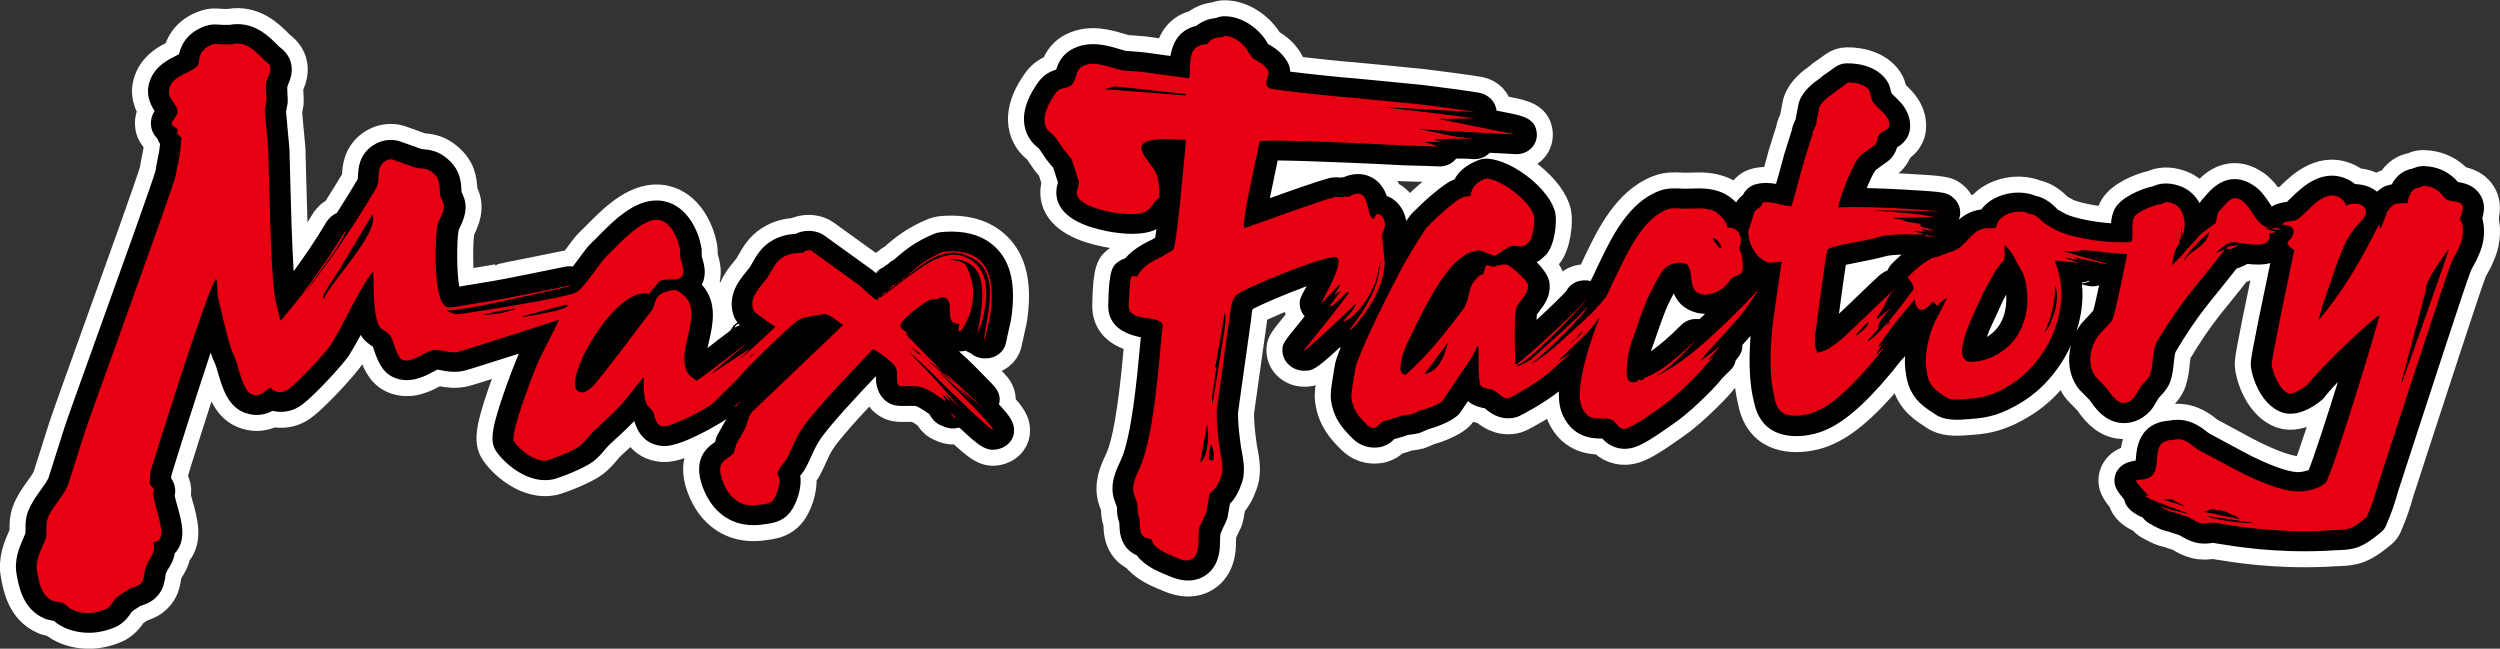
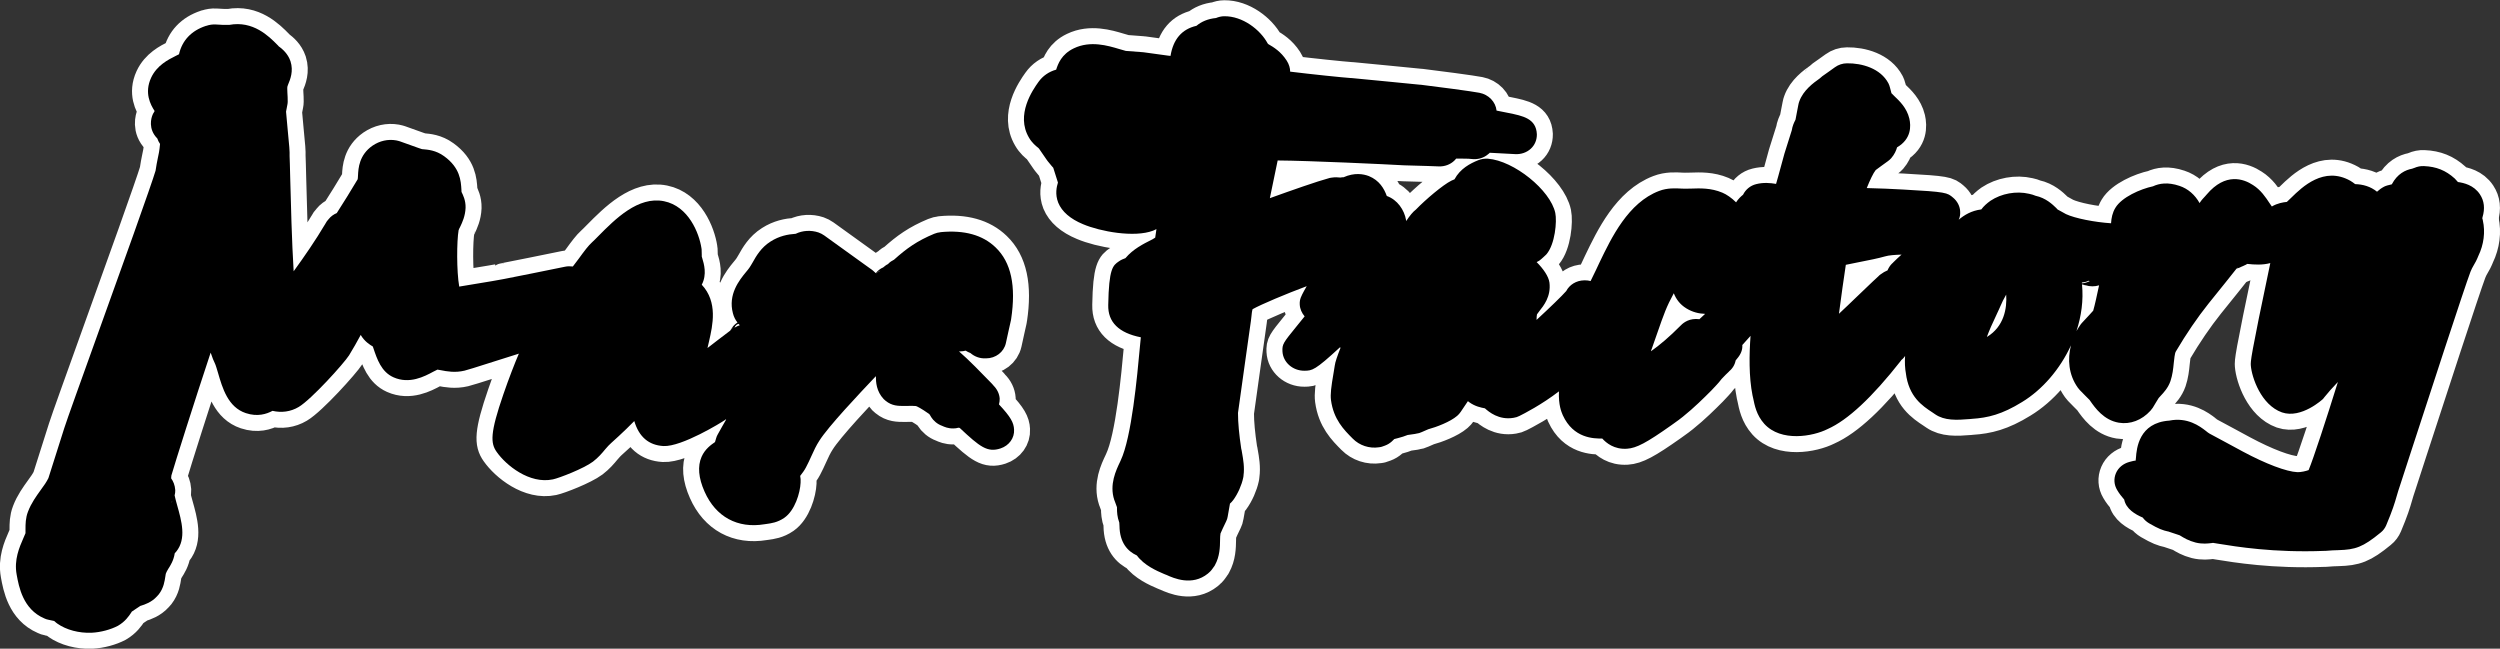
<svg xmlns="http://www.w3.org/2000/svg" id="_レイヤー_2" data-name="レイヤー 2" viewBox="0 0 240.07 62.29">
  <rect x="0" y="0" width="240.07" height="62.29" fill="#333333" stroke="none" />
  <defs>
    <style>
      .cls-1 {
        fill: #e60012;
      }

      .cls-1, .cls-2 {
        stroke-width: 0px;
      }

      .cls-3 {
        fill: #fff;
        stroke: #fff;
        stroke-linecap: round;
        stroke-linejoin: round;
        stroke-width: 3.07px;
      }

      .cls-2 {
        fill: #000;
      }
    </style>
  </defs>
  <g id="_レイヤー_1-2" data-name="レイヤー 1">
    <g>
      <g>
        <path class="cls-3" d="M90.31,22.3c-.2.02-.41.07-.6.15-1.64.68-2.67,1.42-3.86,2.49-.2.1-.39.22-.54.38l-.04.04c-.17.08-.32.2-.46.32-.26.11-.48.28-.66.49t0,.01s-.04.03-.05.05c-.09-.08-.16-.15-.22-.2-.04-.03-.08-.07-.13-.11l-.74-.53-3.86-2.78c-.17-.12-.36-.22-.56-.29-.73-.24-1.52-.19-2.18.13-.76.05-1.58.21-2.41.74-.92.58-1.39,1.41-1.73,2.02-.12.2-.22.38-.3.49-.09.13-.2.27-.33.42-.65.79-1.74,2.15-1.26,3.96.09.36.25.66.44.89-.2.13-.37.28-.51.48l-.09.12-.1.14c.09-.13.2-.24.32-.33-.12.12-.23.24-.33.38-.03.03-.07.05-.12.09l-1.04.79c-.27.21-.63.49-1.01.78.05-.23.1-.46.15-.65.35-1.53.86-3.76-.7-5.43.52-.99.21-2.01.04-2.57,0-.04-.04-.09-.04-.14v-.18s-.01-.37-.01-.37c0-.08,0-.16-.02-.25-.22-1.44-1.24-4.03-3.6-4.51-2.48-.5-4.69,1.72-6.31,3.36-.23.23-.44.45-.6.59-.35.32-.7.78-1.28,1.58-.15.2-.36.47-.56.74-.25-.03-.5-.03-.74.02-.91.19-5.61,1.14-5.87,1.18.01,0-1.17.21-1.17.21-.13.02-2.04.34-3.13.52-.26-1.47-.24-4.38-.06-5.41h0c.01-.07.1-.23.16-.35.19-.4.48-1.01.51-1.81.02-.71-.25-1.23-.39-1.52,0-.07-.01-.14-.01-.22-.05-.84-.12-2.1-1.66-3.21-.79-.58-1.58-.63-2.01-.67-.05,0-.11,0-.15-.02l-.3-.1-1.79-.64c-.11-.03-.23-.07-.35-.09-.79-.14-1.59.04-2.28.51-1.28.89-1.36,2.17-1.39,2.85,0,.13-.02.29-.03.37-.69,1.16-1.36,2.24-2.01,3.25-.31.13-.57.32-.77.57-.13.13-.24.29-.34.48-.93,1.57-1.98,3.09-3.03,4.54-.17-2.73-.28-6.86-.33-8.96-.03-1.11-.04-1.76-.06-2.11.02-.4-.03-1.01-.18-2.49-.06-.58-.14-1.44-.16-1.77l.05-.26.08-.42c.02-.1.03-.18.03-.28,0-.32-.01-.59-.03-.85,0-.24-.03-.44,0-.6.01-.04.05-.13.07-.2.2-.47.53-1.28.23-2.22-.25-.75-.79-1.18-1.05-1.38-.02-.01-.05-.03-.06-.04-.04-.04-.15-.16-.15-.16-.82-.83-2.33-2.35-4.63-1.92h-.56s-.72-.04-.72-.04c-.31-.02-.63.03-.92.13h-.02s-.01,0-.01,0c-.01,0-.02.01-.02.01-1.39.46-2.27,1.4-2.57,2.72-.1.05-.22.1-.32.16-.72.36-1.81.91-2.36,2.1-.67,1.46-.05,2.59.34,3.19l-.07.13c-.06.08-.11.18-.14.27-.1.24-.45,1.31.47,2.24.06.18.14.35.26.52-.06.68-.14,1.03-.22,1.39-.06.32-.14.67-.21,1.18-.35,1.22-3.41,9.75-5.46,15.43-1.7,4.73-3.05,8.48-3.31,9.3,0,0-1.28,4.03-1.52,4.79-.17.35-.43.73-.73,1.13-.43.6-.92,1.27-1.23,2.09-.24.61-.24,1.22-.24,1.66,0,.13,0,.33,0,.41-.06.14-.14.31-.21.49-.38.87-.9,2.06-.64,3.48.21,1.16.6,3.33,2.65,4.21.13.06.26.11.39.13l.56.12.2.17s.08.07.12.09c.84.59,2.06.92,3.27.87.89-.04,1.86-.31,2.54-.67.69-.4,1.05-.93,1.26-1.25.02-.03.05-.07.07-.11l.4-.27.42-.28s.05-.01.07-.02c.35-.11,1.01-.32,1.53-.9.04-.04.07-.08.09-.1,0,0,0,.01-.03.03.03-.03.07-.07.11-.12.48-.62.56-1.28.63-1.72.01-.09.03-.21.04-.25.04-.13.11-.25.23-.46.22-.34.53-.83.63-1.51.05-.06.1-.11.15-.17.99-1.23.51-2.93.08-4.45-.08-.3-.2-.71-.24-.94.04-.17.07-.34.06-.51-.03-.48-.2-.86-.39-1.12,0-.06,0-.09,0-.09l.02-.2c.35-1.21,2.21-7.1,3.77-11.79.17.5.29.81.41,1.04.07.13.2.58.29.88.43,1.48.96,3.32,2.68,3.89,1.12.37,1.98.09,2.56-.22.85.2,1.74.09,2.51-.37,1.22-.72,4.35-4.19,4.84-4.96.4-.64.76-1.3,1.12-1.96.35.61.87.94,1.16,1.11t0,0s.03.11.05.14c.36,1.08.77,2.3,1.94,2.82,1.53.68,2.97-.08,3.82-.54.12-.06.28-.15.4-.2.09.02.24.04.34.06.54.11,1.35.26,2.26.04.13-.03.42-.1,5.18-1.62l.04-.02c-.37.86-.98,2.42-1.49,3.91-1.29,3.74-1.24,4.7-.64,5.54.89,1.27,3.14,3.11,5.4,2.63.61-.13,2.96-1.04,3.84-1.7.51-.39.87-.81,1.18-1.19.21-.24.39-.45.57-.6.02-.02,1.22-1.08,2.22-2.11.45,1.52,1.39,2.32,2.8,2.4,1.75.09,5.6-2.28,5.89-2.49.03-.02.08-.06.13-.1,0,.04-.03.08-.04.12l-.35.61-.42.75c-.06.11-.12.23-.15.36l-.11.37h0c-.36.25-.96.66-1.29,1.42-.39.89-.3,2.02.29,3.34,1.07,2.42,3.17,3.56,5.75,3.13.06-.01.13-.02.21-.03.41-.06,1.04-.13,1.7-.59,1.01-.7,1.52-2.39,1.56-3.37.02-.23,0-.46-.04-.66,0,0,.02-.02.03-.03.18-.24.37-.48.52-.77.2-.37.36-.73.52-1.08.24-.54.48-1.05.77-1.49.87-1.38,3.83-4.51,5.43-6.2,0,.56.04,1.45.75,2.2.06.06.12.11.18.16.62.51,1.23.5,1.81.5.24,0,.86-.02,1.11.01.1.03.47.2,1.28.77.05.09.11.17.15.23v.02c.25.4.63.72,1.08.88h0c.22.1.58.26,1.07.25.17,0,.34-.02.5-.07.04,0,.08.01.12.02,1.96,1.84,2.66,2.38,3.92,1.97.82-.27,1.35-1,1.3-1.81-.03-.67-.32-1.21-1.45-2.42.05-.17.07-.36.07-.55-.03-.47-.25-.92-.61-1.27,0,0,.02,0,.02.01-.02-.02-.12-.13-.2-.22-.99-1.02-2.17-2.24-3.12-3.06.04,0,.09,0,.13,0,.18,0,.35-.03.51-.07.14.1.3.16.46.23.39.34.9.53,1.43.51h.07c.93,0,1.71-.61,1.9-1.45l.27-1.23.22-.98s.02-.08.02-.12c.48-3.19,0-5.44-1.49-6.87-1.24-1.2-3.01-1.69-5.28-1.47ZM16.57,48.08c-.04.08-.09.15-.16.22.06-.07.11-.14.16-.22ZM31.2,21.6s0-.03.03-.06c-.01.02-.02.04-.03.06ZM70.53,31.46c.05-.09.1-.18.17-.25.07-.05.14-.09.22-.11.03.04.08.09.12.13-.16.06-.33.13-.5.23ZM84.11,26.26s.02-.03.03-.04c-.01,0-.03.03-.03.04h0ZM84.49,26.03c-.13.07-.25.14-.37.24,0,0,0,0,0-.01.12-.1.26-.2.41-.27,0,.01-.02.03-.04.04ZM89.29,39.78h0s.03.05.04.07c0-.02-.02-.05-.04-.07Z" />
        <path class="cls-3" d="M215.75,25.32s-.02,0-.03.01h0s.02,0,.02-.01h0Z" />
-         <path class="cls-3" d="M215.56,25.39h0,0Z" />
        <path class="cls-3" d="M215.48,25.47s0,0,.02-.01c0,0-.01,0-.02,0,0,0,0,0,0,0Z" />
        <path class="cls-3" d="M238.42,21.14c-.02-.07-.04-.13-.05-.18,0-.04.01-.07.02-.1.25-.83.17-1.57-.25-2.2-.6-.9-1.56-1.1-2.11-1.18l-.2-.22s-.07-.08-.11-.12c-.86-.78-1.77-1.14-2.94-1.19-.33-.02-.65.05-.95.18-.03,0-.06.02-.09.03-.04.01-.08.03-.11.04-.64.12-1.42.49-1.95,1.5-.32.07-.58.14-.75.23-.26.14-.49.31-.67.48-.62-.51-1.37-.71-2.1-.73-.15-.12-.31-.23-.46-.32-2.54-1.43-4.64.61-5.65,1.6-.13.13-.32.3-.45.43-.33.03-.91.12-1.44.44-.08-.1-.16-.23-.22-.32-.37-.56-.84-1.27-1.59-1.74-.89-.59-2.64-1.23-4.45.91l-.07.08s-.04.05-.07.08c-.14.15-.35.36-.54.66-.44-.79-1.11-1.38-1.93-1.65-1.12-.38-1.94-.24-2.54.04-1.22.26-3,1.05-3.61,2.06-.29.47-.39.99-.42,1.49-1.56-.1-3.46-.47-4.33-.88l-.45-.25-.35-.19s-.09-.09-.14-.15c-.34-.33-.99-.96-1.98-1.17-.18-.08-.39-.14-.62-.19t0,0c-1.24-.29-2.66-.03-3.71.67-.35.25-.65.52-.88.83-.96.12-1.65.55-2.17.99.11-.23.16-.5.14-.77-.01-.51-.27-1.01-.68-1.35-.57-.48-.63-.55-4.81-.78-1-.06-2.25-.11-3.48-.14.3-.75.63-1.45.86-1.73l.53-.39.65-.47c.11-.08.22-.18.31-.28.32-.37.48-.75.56-1.04,1.39-.81,1.34-2.06,1.18-2.76-.25-1.05-.97-1.71-1.44-2.16-.09-.08-.2-.2-.28-.28l-.02-.08-.12-.46c-.03-.14-.09-.28-.15-.41-.76-1.44-2.55-1.94-3.98-1.92-.42,0-.83.14-1.16.38l-.6.43-.61.43c-.08.06-.15.12-.22.19-.01.02-.04.03-.05.04-.55.39-1.56,1.11-1.94,2.19-.04.11-.07.21-.09.33-.03.18-.08.4-.12.62-.05.25-.1.52-.15.79-.01.01-.02.03-.02.05-.13.25-.28.58-.34.98l-.68,2.16s-.01.04-.02.06l-.61,2.23-.2.7c-.57-.1-1.22-.15-1.9.02-.58.14-1.03.53-1.27,1.02-.2.16-.46.4-.67.73-.43-.43-.91-.76-1.32-.93-1.09-.46-2.14-.42-2.99-.39-.22.01-.42.01-.6.01-.09,0-.2,0-.33-.01-.57-.03-1.36-.08-2.16.23-2.95,1.12-4.56,4.46-5.73,6.9l-.31.66s-.3.6-.53,1.09c-.17-.05-.35-.07-.54-.07h-.06c-.78.01-1.43.43-1.74,1.03-.38.44-1.61,1.63-2.85,2.77,0-.23.02-.42.04-.53.05-.08.14-.2.22-.3.42-.53,1.14-1.41.98-2.75-.08-.6-.59-1.33-1.23-1.97.08-.04.16-.09.24-.13.01,0,.03-.02.04-.03.2-.14.53-.47.59-.52.02-.03.05-.05.07-.07.83-.97,1.02-3.16.85-3.97-.47-2.2-3.98-5.02-6.47-5.21-.32-.02-.65.03-.94.15-.75.3-1.72.8-2.27,1.83-.09.03-.2.08-.3.13-.82.41-2.47,1.81-3.4,2.77-.29.22-.58.57-.94,1.11,0-.03,0-.07-.01-.1-.17-.97-.83-1.95-1.85-2.31-.26-.72-.72-1.5-1.72-1.91-.55-.21-1.39-.35-2.43.11-.1,0-.2.01-.31.03-.24-.03-.53-.04-.85.01-.06.01-.11.02-.18.03-1.22.33-3.63,1.18-5.74,1.94.2-1.01.47-2.31.75-3.62,3.01.02,10.3.36,12.22.47.02,0,.04,0,.06,0l2.11.06,1.09.04c.56.02,1.09-.18,1.47-.54.07-.06.13-.14.19-.21.62,0,1.21,0,1.49.04.59.07,1.17-.1,1.59-.47.05-.04.11-.08.15-.13l2.44.13c.56.03,1.1-.15,1.5-.52.39-.36.59-.86.58-1.39-.07-1.51-1.33-1.76-2.77-2.05l-1.1-.22c-.09-.84-.76-1.54-1.65-1.71-.58-.12-4.31-.62-5.61-.77-.01,0-.04,0-.05,0l-3.25-.32-3.32-.32h-.06c-.78-.05-3.94-.38-5.88-.62,0-.33-.1-.7-.34-1.07-.55-.85-1.23-1.27-1.77-1.58l-.05-.06c-.72-1.33-2.41-2.63-4.17-2.61-.27,0-.55.07-.79.17-.78.08-1.39.34-1.88.75-1.4.32-2.23,1.29-2.49,2.89l-.26-.03-2.33-.32s-.07,0-.12-.01l-1.58-.12c-.17-.04-.39-.11-.63-.18-1.1-.33-2.78-.83-4.36-.07-1.2.57-1.53,1.52-1.7,2.05-.69.19-1.29.6-1.7,1.18-.55.77-2.21,3.15-.91,5.35.28.49.66.8.89.98.02.02.05.05.07.07l.73,1.06s.08.11.11.15l.37.45.16.18.45,1.42c-.12.4-.3,1.11.03,1.94.35.85,1.15,1.55,2.38,2.06,1.65.7,4.92,1.31,6.73.62.11-.05.22-.1.32-.15-.04.32-.08.6-.12.82l-.26.16-.08.04c-.81.41-1.78.89-2.52,1.77-.2.07-.42.16-.63.31-.57.39-.96.67-1.02,4.19-.04,1.64,1.01,2.68,3.13,3.1-.03.28-.05.58-.09.92-.26,2.82-.79,8.68-1.85,10.92,0,0-.05.11-.05.11-.39.82-1.05,2.19-.56,3.67,0,.02.02.05.03.07l.23.63v.13c0,.32.02.8.22,1.34,0-.02,0-.03,0-.03.01.06.02.23.02.35.02,1.6.77,2.43,1.67,2.84.71.96,1.92,1.48,2.55,1.75l.19.08s.11.04.11.04c.67.31,2.46,1.1,3.97-.13.03-.03.07-.06.1-.09.05-.05.1-.1.14-.13.07-.07.12-.14.18-.22l.15-.21c.05-.05.08-.11.11-.17.46-.83.48-1.71.49-2.42,0-.22.01-.43.04-.61l.22-.49.33-.69c.07-.15.12-.29.14-.44l.22-1.25c.11-.09.21-.21.32-.35.44-.6.8-1.42.95-2.13.01-.05.02-.12.03-.17,0-.01,0-.04,0-.05.11-.77-.03-1.56-.14-2.18-.02-.15-.05-.29-.08-.4-.2-1.36-.31-2.46-.31-3.43l.66-4.72.58-4.11c.02-.14.03-.29.05-.42.02-.21.05-.52.11-.71.86-.48,3.22-1.47,5.2-2.21-.08.14-.16.29-.25.44-.27.51-.45.81-.42,1.32.02.43.2.82.47,1.14-.28.36-.56.7-.81,1-1.25,1.54-1.35,1.67-1.32,2.36.05,1.05.99,1.87,2.11,1.86.74-.01,1-.02,3.4-2.24.03,0,.05.02.07.03-.3.76-.52,1.38-.56,1.73-.01.1-.06.37-.1.62-.25,1.44-.33,2.13-.26,2.68.25,1.85,1.23,2.84,2.09,3.7.65.66,1.59.97,2.52.83.06-.01.12-.02.19-.03.04-.02.07-.02.1-.03.05-.02.1-.03.14-.05.07-.02.12-.04.14-.05.01,0,0,0,0,0,.25-.09.47-.23.65-.39l.25-.24c.12-.03.25-.07.35-.09.34-.09.64-.18.93-.3l.7-.1.14-.03c.19-.02.35-.07.52-.15l.62-.27c.78-.21,2.11-.71,2.78-1.29.13-.11.23-.23.33-.37l.7-1.04s.07.06.11.09c.57.42,1.15.53,1.52.6h0c.37.33,1.34,1.16,2.76.91.2-.03.39-.09.56-.18.41-.2,2.16-1.1,3.79-2.36-.05,1.33.23,1.95.37,2.29,1.02,2.23,2.98,2.25,3.79,2.24.38.42,1.14,1.06,2.37.98.92-.06,1.88-.57,4.27-2.26l.32-.23c1.02-.7,2.16-1.76,2.94-2.53.4-.38.78-.78,1.08-1.11.13-.14.31-.34.48-.57.15-.17.61-.63.74-.74,0,0-.02.02-.06.04.36-.28.59-.66.67-1.08.04-.05.08-.11.12-.15.38-.44.55-.86.52-1.33.26-.28.53-.58.79-.88-.13,1.75-.17,3.93.19,5.72,0,0,.06.26.06.26.14.68.31,1.62,1.07,2.47,1.61,1.77,4.67,1.21,6.08.5,1.93-.86,4.25-3.01,7.06-6.59,0,0,0-.02,0-.02.06-.04.11-.09.16-.14.08-.08.15-.17.22-.27-.04.59-.02,1.18.09,1.75,0-.04-.02-.08-.02-.12.28,2.3,1.59,3.16,2.55,3.79l.28.19c.88.6,2.02.56,3.31.45l.2-.02c1.54-.1,2.89-.42,4.83-1.62,1.94-1.18,3.64-3.15,4.69-5.44-.34,1.32-.24,2.81.66,4.07.07.08.13.16.19.23l.52.53.42.42s.02.04.04.06c.49.71,1.33,1.88,2.77,2.12,1.1.18,2.2-.24,3.03-1.15.08-.09.15-.18.22-.28l.3-.5.27-.44s.12-.14.19-.21c.28-.3.71-.75.94-1.41.2-.59.27-1.2.32-1.74.04-.35.09-.94.2-1.11,1.01-1.71,2.06-3.25,3.13-4.59l1.65-2.05c.44-.55.78-.98,1.05-1.32.18-.04.35-.11.49-.19.07-.02.14-.06.22-.1-.05.03-.11.06-.16.08h0c.06-.03.12-.06.17-.08.09-.04.15-.08.23-.13-.02.01-.05.02-.07.02.02,0,.05-.01.07-.02,0-.01.02-.02.04-.03t.01,0s-.02,0-.02.01c0,0,0,0,.01,0,0,0-.01,0-.02,0-.08.05-.15.1-.23.14.1-.04.2-.09.29-.15h0c.71.08,1.49.12,2.21-.08h0c-1.93,9.17-1.9,9.45-1.87,9.85.09,1.11.97,3.77,2.99,4.49,1.86.64,3.92-1.27,3.94-1.29.05-.06.1-.12.15-.19.3-.38.75-.89,1.28-1.44-1.1,3.54-2.35,7.36-2.81,8.46-.26.1-.75.21-1.07.2-1.05-.04-3.05-.8-5.25-1.98,0,0-1.59-.86-1.59-.86l-1.6-.86c-.09-.04-.23-.16-.37-.27-.57-.44-1.75-1.33-3.5-.98-2.93.2-3.14,2.7-3.2,3.55-.01.09-.01.19-.03.29-.1,0-.2.03-.3.05l-.31.08c-.58.16-1.05.54-1.28,1.07-.23.53-.19,1.12.11,1.62.2.35.45.65.68.92.18.91,1.06,1.42,1.78,1.73.16.22.36.4.61.55.93.54,1.32.68,1.84.79.04,0,.06.01.07.02l.6.2.42.14s.04.03.07.04c.34.21.8.49,1.47.66.65.16,1.2.09,1.53.05.05,0,.11-.01.14-.02.15.02.49.08.49.08,1.73.28,5.33.88,10.18.69.03,0,.07,0,.11,0,.52-.05.91-.06,1.25-.07,1.64-.05,2.34-.27,4.08-1.7.23-.18.41-.43.52-.69.61-1.45.81-2.11,1.01-2.81.09-.32.18-.61.31-.99l1.03-3.17c1.68-5.15,5.16-15.85,5.74-17.37.12-.29.18-.4.28-.57.17-.28.32-.55.53-1.08-.02.04-.03.08-.05.12.52-1.08.68-2.29.43-3.4ZM145.49,25.89h0s0-.05,0-.08c0,.03,0,.06,0,.08ZM163.18,30.65c-.11-.01-.21-.02-.33-.02-.84.01-1.31.47-1.51.68-.99,1-1.96,1.83-2.8,2.42.01-.08.04-.16.07-.22l.5-1.43c.69-1.98.91-2.61,1.62-3.92.21.53.57,1.07,1.22,1.46.57.35,1.18.5,1.79.52-.18.18-.37.35-.56.52ZM181.8,25.21c-.17.14-.32.32-.43.52-.05.07-.08.16-.11.23-.22.09-.45.22-.69.4,0-.01.03-.02.04-.03-.01.02-.03.03-.05.04-.07.06-.13.09-.18.16-.13.12-.3.28-.54.5l-1.59,1.52c-.5.48-1.11,1.07-1.66,1.58.2-1.51.48-3.56.66-4.7.42-.09.93-.19,1.33-.27.87-.17,1.78-.35,2.44-.54.35-.11.97-.15,1.58-.17-.26.23-.54.49-.82.77ZM190.8,32.34c.2-.55.51-1.27.98-2.25.13-.3.25-.51.31-.68.13-.33.34-.73.56-1.12.09,1.33-.21,3.07-1.84,4.06ZM200.54,26.96l.14.03c-.23.12-.49.2-.76.22,0-.03,0-.05,0-.08.28-.03.48-.08.63-.17ZM200.26,27.41s-.06-.02-.14-.05c.02,0,.03,0,.03.02.03.01.07.03.11.04ZM201.01,29.83l-.4.44-.67.72s-.08.1-.12.14c-.14.21-.29.42-.42.66.47-1.44.68-2.95.53-4.48.12.02.28.07.33.08.43.14.89.14,1.31.01-.21.98-.42,1.96-.56,2.42ZM214.84,25.66s0,0,.02,0c.02,0,.05,0,.08,0-.02,0-.06,0-.09.02ZM215.56,25.39h0s0,0,0,0c-.04.01-.07.02-.11.03.04-.01.07-.02.11-.03,0,0,.01-.01.02-.02-.01,0-.02.01-.02.02,0,0,.01,0,.02-.01,0,0-.02.01-.03.01Z" />
        <path class="cls-3" d="M238.41,21.09s.01.03.02.05c0,0,0,.01,0,.02,0-.02,0-.04-.02-.06Z" />
      </g>
      <g>
        <path class="cls-2" d="M90.31,22.3c-.2.02-.41.07-.6.15-1.64.68-2.67,1.42-3.86,2.49-.2.1-.39.22-.54.38l-.04.04c-.17.08-.32.2-.46.32-.26.11-.48.28-.66.49t0,.01s-.04.03-.05.05c-.09-.08-.16-.15-.22-.2-.04-.03-.08-.07-.13-.11l-.74-.53-3.86-2.78c-.17-.12-.36-.22-.56-.29-.73-.24-1.52-.19-2.18.13-.76.05-1.58.21-2.41.74-.92.58-1.39,1.41-1.73,2.02-.12.2-.22.38-.3.49-.09.13-.2.27-.33.42-.65.79-1.74,2.15-1.26,3.96.09.36.25.66.44.89-.2.13-.37.28-.51.48l-.09.12-.1.14c.09-.13.2-.24.32-.33-.12.12-.23.24-.33.38-.03.03-.07.05-.12.09l-1.04.79c-.27.21-.63.49-1.01.78.05-.23.1-.46.15-.65.35-1.53.86-3.76-.7-5.43.52-.99.21-2.01.04-2.57,0-.04-.04-.09-.04-.14v-.18s-.01-.37-.01-.37c0-.08,0-.16-.02-.25-.22-1.44-1.24-4.03-3.6-4.51-2.48-.5-4.69,1.72-6.31,3.36-.23.23-.44.45-.6.59-.35.32-.7.78-1.28,1.58-.15.2-.36.47-.56.74-.25-.03-.5-.03-.74.02-.91.19-5.61,1.14-5.87,1.18.01,0-1.17.21-1.17.21-.13.02-2.04.34-3.13.52-.26-1.47-.24-4.38-.06-5.41h0c.01-.07.1-.23.16-.35.19-.4.48-1.01.51-1.81.02-.71-.25-1.23-.39-1.52,0-.07-.01-.14-.01-.22-.05-.84-.12-2.1-1.66-3.21-.79-.58-1.58-.63-2.01-.67-.05,0-.11,0-.15-.02l-.3-.1-1.79-.64c-.11-.03-.23-.07-.35-.09-.79-.14-1.59.04-2.28.51-1.28.89-1.36,2.17-1.39,2.85,0,.13-.02.29-.03.37-.69,1.16-1.36,2.24-2.01,3.25-.31.13-.57.32-.77.57-.13.13-.24.29-.34.48-.93,1.57-1.98,3.09-3.03,4.54-.17-2.73-.28-6.86-.33-8.96-.03-1.11-.04-1.76-.06-2.11.02-.4-.03-1.01-.18-2.49-.06-.58-.14-1.44-.16-1.77l.05-.26.08-.42c.02-.1.03-.18.03-.28,0-.32-.01-.59-.03-.85,0-.24-.03-.44,0-.6.01-.04.05-.13.07-.2.2-.47.53-1.28.23-2.22-.25-.75-.79-1.18-1.05-1.38-.02-.01-.05-.03-.06-.04-.04-.04-.15-.16-.15-.16-.82-.83-2.33-2.35-4.63-1.92h-.56s-.72-.04-.72-.04c-.31-.02-.63.03-.92.13h-.02s-.01,0-.01,0c-.01,0-.02.01-.02.01-1.39.46-2.27,1.4-2.57,2.72-.1.05-.22.1-.32.16-.72.36-1.81.91-2.36,2.1-.67,1.46-.05,2.59.34,3.19l-.07.13c-.06.08-.11.18-.14.27-.1.24-.45,1.31.47,2.24.06.18.14.35.26.52-.06.68-.14,1.03-.22,1.39-.06.32-.14.67-.21,1.18-.35,1.22-3.41,9.75-5.46,15.43-1.7,4.73-3.05,8.48-3.31,9.3,0,0-1.28,4.03-1.52,4.79-.17.35-.43.73-.73,1.13-.43.6-.92,1.27-1.23,2.09-.24.61-.24,1.22-.24,1.66,0,.13,0,.33,0,.41-.06.14-.14.31-.21.49-.38.87-.9,2.06-.64,3.48.21,1.16.6,3.33,2.65,4.21.13.06.26.11.39.13l.56.12.2.17s.08.07.12.09c.84.59,2.06.92,3.27.87.89-.04,1.86-.31,2.54-.67.69-.4,1.05-.93,1.26-1.25.02-.03.05-.07.07-.11l.4-.27.42-.28s.05-.01.07-.02c.35-.11,1.01-.32,1.53-.9.04-.04.07-.08.09-.1,0,0,0,.01-.03.03.03-.03.07-.07.11-.12.48-.62.56-1.28.63-1.72.01-.09.03-.21.04-.25.04-.13.11-.25.23-.46.22-.34.53-.83.63-1.51.05-.06.1-.11.15-.17.99-1.23.51-2.93.08-4.45-.08-.3-.2-.71-.24-.94.04-.17.07-.34.06-.51-.03-.48-.2-.86-.39-1.12,0-.06,0-.09,0-.09l.02-.2c.35-1.21,2.21-7.1,3.77-11.79.17.5.29.81.41,1.04.07.13.2.58.29.88.43,1.48.96,3.32,2.68,3.89,1.12.37,1.98.09,2.56-.22.85.2,1.74.09,2.51-.37,1.22-.72,4.35-4.19,4.84-4.96.4-.64.76-1.3,1.12-1.96.35.61.87.94,1.16,1.11t0,0s.03.11.05.14c.36,1.08.77,2.3,1.94,2.82,1.53.68,2.97-.08,3.82-.54.12-.06.28-.15.4-.2.09.02.24.04.34.06.54.11,1.35.26,2.26.04.13-.03.42-.1,5.18-1.62l.04-.02c-.37.86-.98,2.42-1.49,3.91-1.29,3.74-1.24,4.7-.64,5.54.89,1.27,3.14,3.11,5.4,2.63.61-.13,2.96-1.04,3.84-1.7.51-.39.87-.81,1.18-1.19.21-.24.39-.45.57-.6.02-.02,1.22-1.08,2.22-2.11.45,1.52,1.39,2.32,2.8,2.4,1.75.09,5.6-2.28,5.89-2.49.03-.02.08-.06.13-.1,0,.04-.03.08-.04.12l-.35.61-.42.75c-.06.11-.12.23-.15.36l-.11.37h0c-.36.25-.96.66-1.29,1.42-.39.89-.3,2.02.29,3.34,1.07,2.42,3.17,3.56,5.75,3.13.06-.01.13-.02.21-.03.41-.06,1.04-.13,1.7-.59,1.01-.7,1.52-2.39,1.56-3.37.02-.23,0-.46-.04-.66,0,0,.02-.02.03-.03.18-.24.37-.48.52-.77.2-.37.36-.73.52-1.08.24-.54.48-1.05.77-1.49.87-1.38,3.83-4.51,5.43-6.2,0,.56.04,1.45.75,2.2.06.06.12.11.18.16.62.51,1.23.5,1.81.5.24,0,.86-.02,1.11.01.1.03.47.2,1.28.77.05.09.11.17.15.23v.02c.25.4.63.72,1.08.88h0c.22.1.58.26,1.07.25.17,0,.34-.02.5-.07.04,0,.08.01.12.02,1.96,1.84,2.66,2.38,3.92,1.97.82-.27,1.35-1,1.3-1.81-.03-.67-.32-1.21-1.45-2.42.05-.17.07-.36.07-.55-.03-.47-.25-.92-.61-1.27,0,0,.02,0,.02.01-.02-.02-.12-.13-.2-.22-.99-1.02-2.17-2.24-3.12-3.06.04,0,.09,0,.13,0,.18,0,.35-.03.51-.07.14.1.3.16.46.23.39.34.9.53,1.43.51h.07c.93,0,1.71-.61,1.9-1.45l.27-1.23.22-.98s.02-.08.02-.12c.48-3.19,0-5.44-1.49-6.87-1.24-1.2-3.01-1.69-5.28-1.47ZM16.57,48.08c-.04.08-.09.15-.16.22.06-.07.11-.14.16-.22ZM31.2,21.6s0-.03.03-.06c-.01.02-.02.04-.03.06ZM70.53,31.46c.05-.09.1-.18.17-.25.07-.05.14-.09.22-.11.03.04.08.09.12.13-.16.06-.33.13-.5.23ZM84.11,26.26s.02-.03.03-.04c-.01,0-.03.03-.03.04h0ZM84.49,26.03c-.13.07-.25.14-.37.24,0,0,0,0,0-.01.12-.1.26-.2.41-.27,0,.01-.02.03-.04.04ZM89.29,39.78h0s.03.05.04.07c0-.02-.02-.05-.04-.07Z" />
        <path class="cls-2" d="M215.75,25.32s-.02,0-.03.01h0s.02,0,.02-.01h0Z" />
        <path class="cls-2" d="M215.48,25.47s0,0,.02-.01c0,0-.01,0-.02,0,0,0,0,0,0,0Z" />
        <path class="cls-2" d="M238.42,21.14c-.02-.07-.04-.13-.05-.18,0-.04.01-.07.02-.1.25-.83.17-1.57-.25-2.2-.6-.9-1.56-1.1-2.11-1.18l-.2-.22s-.07-.08-.11-.12c-.86-.78-1.77-1.14-2.94-1.19-.33-.02-.65.05-.95.18-.03,0-.06.02-.09.03-.04.01-.08.03-.11.04-.64.12-1.42.49-1.95,1.5-.32.07-.58.14-.75.23-.26.14-.49.31-.67.48-.62-.51-1.37-.71-2.1-.73-.15-.12-.31-.23-.46-.32-2.54-1.43-4.64.61-5.65,1.6-.13.13-.32.3-.45.43-.33.03-.91.12-1.44.44-.08-.1-.16-.23-.22-.32-.37-.56-.84-1.27-1.59-1.74-.89-.59-2.64-1.23-4.45.91l-.07.08s-.04.05-.07.08c-.14.15-.35.36-.54.66-.44-.79-1.11-1.38-1.93-1.65-1.12-.38-1.94-.24-2.54.04-1.22.26-3,1.05-3.61,2.06-.29.47-.39.99-.42,1.49-1.56-.1-3.46-.47-4.33-.88l-.45-.25-.35-.19s-.09-.09-.14-.15c-.34-.33-.99-.96-1.98-1.17-.18-.08-.39-.14-.62-.19t0,0c-1.24-.29-2.66-.03-3.71.67-.35.25-.65.52-.88.83-.96.12-1.65.55-2.17.99.11-.23.16-.5.14-.77-.01-.51-.27-1.01-.68-1.35-.57-.48-.63-.55-4.81-.78-1-.06-2.25-.11-3.48-.14.3-.75.63-1.45.86-1.73l.53-.39.65-.47c.11-.08.22-.18.31-.28.32-.37.48-.75.56-1.04,1.39-.81,1.34-2.06,1.18-2.76-.25-1.05-.97-1.71-1.44-2.16-.09-.08-.2-.2-.28-.28l-.02-.08-.12-.46c-.03-.14-.09-.28-.15-.41-.76-1.44-2.55-1.94-3.98-1.92-.42,0-.83.14-1.16.38l-.6.43-.61.43c-.08.06-.15.12-.22.19-.01.02-.04.03-.05.04-.55.39-1.56,1.11-1.94,2.19-.04.11-.07.21-.09.33-.03.18-.08.4-.12.62-.05.25-.1.52-.15.79-.01.01-.02.03-.02.05-.13.25-.28.58-.34.98l-.68,2.16s-.01.04-.02.06l-.61,2.23-.2.7c-.57-.1-1.22-.15-1.9.02-.58.14-1.03.53-1.27,1.02-.2.16-.46.4-.67.73-.43-.43-.91-.76-1.32-.93-1.09-.46-2.14-.42-2.99-.39-.22.01-.42.01-.6.01-.09,0-.2,0-.33-.01-.57-.03-1.36-.08-2.16.23-2.95,1.12-4.56,4.46-5.73,6.9l-.31.66s-.3.6-.53,1.09c-.17-.05-.35-.07-.54-.07h-.06c-.78.01-1.43.43-1.74,1.03-.38.44-1.61,1.63-2.85,2.77,0-.23.02-.42.04-.53.05-.08.14-.2.22-.3.42-.53,1.14-1.41.98-2.75-.08-.6-.59-1.33-1.23-1.97.08-.04.16-.09.24-.13.01,0,.03-.02.04-.03.2-.14.53-.47.59-.52.02-.03.05-.05.07-.07.83-.97,1.02-3.16.85-3.97-.47-2.2-3.98-5.02-6.47-5.21-.32-.02-.65.03-.94.15-.75.3-1.72.8-2.27,1.83-.09.03-.2.08-.3.13-.82.41-2.47,1.81-3.4,2.77-.29.22-.58.57-.94,1.11,0-.03,0-.07-.01-.1-.17-.97-.83-1.95-1.85-2.31-.26-.72-.72-1.5-1.72-1.91-.55-.21-1.39-.35-2.43.11-.1,0-.2.01-.31.03-.24-.03-.53-.04-.85.01-.06.01-.11.02-.18.03-1.22.33-3.63,1.18-5.74,1.94.2-1.01.47-2.31.75-3.62,3.01.02,10.3.36,12.22.47.02,0,.04,0,.06,0l2.11.06,1.09.04c.56.02,1.09-.18,1.47-.54.07-.06.13-.14.19-.21.62,0,1.21,0,1.49.04.59.07,1.17-.1,1.59-.47.05-.04.11-.08.15-.13l2.44.13c.56.03,1.1-.15,1.5-.52.39-.36.59-.86.58-1.39-.07-1.51-1.33-1.76-2.77-2.05l-1.1-.22c-.09-.84-.76-1.54-1.65-1.71-.58-.12-4.31-.62-5.61-.77-.01,0-.04,0-.05,0l-3.25-.32-3.32-.32h-.06c-.78-.05-3.94-.38-5.88-.62,0-.33-.1-.7-.34-1.07-.55-.85-1.23-1.27-1.77-1.58l-.05-.06c-.72-1.33-2.41-2.63-4.17-2.61-.27,0-.55.07-.79.17-.78.08-1.39.34-1.88.75-1.4.32-2.23,1.29-2.49,2.89l-.26-.03-2.33-.32s-.07,0-.12-.01l-1.58-.12c-.17-.04-.39-.11-.63-.18-1.1-.33-2.78-.83-4.36-.07-1.2.57-1.53,1.52-1.7,2.05-.69.19-1.29.6-1.7,1.18-.55.77-2.21,3.15-.91,5.35.28.49.66.8.89.98.02.02.05.05.07.07l.73,1.06s.08.11.11.15l.37.45.16.18.45,1.42c-.12.4-.3,1.11.03,1.94.35.85,1.15,1.55,2.38,2.06,1.65.7,4.92,1.31,6.73.62.11-.05.22-.1.32-.15-.04.32-.08.6-.12.82l-.26.16-.08.04c-.81.41-1.78.89-2.52,1.77-.2.07-.42.16-.63.31-.57.39-.96.67-1.02,4.19-.04,1.64,1.01,2.68,3.13,3.1-.03.28-.05.58-.09.92-.26,2.82-.79,8.68-1.85,10.92,0,0-.05.11-.05.11-.39.82-1.05,2.19-.56,3.67,0,.02.02.05.03.07l.23.63v.13c0,.32.02.8.22,1.34,0-.02,0-.03,0-.03.01.06.02.23.02.35.02,1.6.77,2.43,1.67,2.84.71.96,1.92,1.48,2.55,1.75l.19.08s.11.04.11.04c.67.31,2.46,1.1,3.97-.13.03-.03.07-.06.1-.09.05-.05.1-.1.14-.13.07-.07.12-.14.18-.22l.15-.21c.05-.05.08-.11.11-.17.46-.83.48-1.71.49-2.42,0-.22.01-.43.04-.61l.22-.49.33-.69c.07-.15.12-.29.14-.44l.22-1.25c.11-.09.21-.21.32-.35.44-.6.8-1.42.95-2.13.01-.05.02-.12.03-.17,0-.01,0-.04,0-.05.11-.77-.03-1.56-.14-2.18-.02-.15-.05-.29-.08-.4-.2-1.36-.31-2.46-.31-3.43l.66-4.72.58-4.11c.02-.14.03-.29.05-.42.02-.21.05-.52.11-.71.86-.48,3.22-1.47,5.2-2.21-.08.14-.16.29-.25.44-.27.51-.45.81-.42,1.32.02.43.2.82.47,1.14-.28.36-.56.7-.81,1-1.25,1.54-1.35,1.67-1.32,2.36.05,1.05.99,1.87,2.11,1.86.74-.01,1-.02,3.4-2.24.03,0,.05.02.07.03-.3.76-.52,1.38-.56,1.73-.01.1-.06.37-.1.62-.25,1.44-.33,2.13-.26,2.68.25,1.85,1.23,2.84,2.09,3.7.65.66,1.59.97,2.52.83.06-.01.12-.02.19-.03.04-.02.07-.02.1-.03.05-.02.1-.03.14-.05.07-.02.12-.04.14-.05.01,0,0,0,0,0,.25-.09.47-.23.65-.39l.25-.24c.12-.03.25-.07.35-.09.34-.09.64-.18.93-.3l.7-.1.14-.03c.19-.02.35-.07.52-.15l.62-.27c.78-.21,2.11-.71,2.78-1.29.13-.11.23-.23.33-.37l.7-1.04s.07.06.11.09c.57.42,1.15.53,1.52.6h0c.37.33,1.34,1.16,2.76.91.2-.03.39-.09.56-.18.41-.2,2.16-1.1,3.79-2.36-.05,1.33.23,1.95.37,2.29,1.02,2.23,2.98,2.25,3.79,2.24.38.42,1.14,1.06,2.37.98.92-.06,1.88-.57,4.27-2.26l.32-.23c1.02-.7,2.16-1.76,2.94-2.53.4-.38.78-.78,1.08-1.11.13-.14.31-.34.48-.57.15-.17.61-.63.74-.74,0,0-.02.02-.06.04.36-.28.59-.66.67-1.08.04-.05.08-.11.12-.15.38-.44.55-.86.52-1.33.26-.28.53-.58.79-.88-.13,1.75-.17,3.93.19,5.72,0,0,.06.26.06.26.14.68.31,1.62,1.07,2.47,1.61,1.77,4.67,1.21,6.08.5,1.93-.86,4.25-3.01,7.06-6.59,0,0,0-.02,0-.02.06-.04.11-.09.16-.14.08-.08.15-.17.22-.27-.04.59-.02,1.18.09,1.75,0-.04-.02-.08-.02-.12.28,2.3,1.59,3.16,2.55,3.79l.28.19c.88.6,2.02.56,3.31.45l.2-.02c1.54-.1,2.89-.42,4.83-1.62,1.94-1.18,3.64-3.15,4.69-5.44-.34,1.32-.24,2.81.66,4.07.07.08.13.16.19.23l.52.53.42.42s.02.04.04.06c.49.71,1.33,1.88,2.77,2.12,1.1.18,2.2-.24,3.03-1.15.08-.09.15-.18.22-.28l.3-.5.27-.44s.12-.14.19-.21c.28-.3.71-.75.94-1.41.2-.59.27-1.2.32-1.74.04-.35.09-.94.2-1.11,1.01-1.71,2.06-3.25,3.13-4.59l1.65-2.05c.44-.55.78-.98,1.05-1.32.18-.04.35-.11.49-.19.07-.02.14-.06.22-.1-.05.03-.11.06-.16.08h0c.06-.03.12-.06.17-.08.09-.04.15-.08.23-.13-.02.01-.05.02-.07.02.02,0,.05-.01.07-.02,0-.01.02-.02.04-.03t.01,0s-.02,0-.02.01c0,0,0,0,.01,0,0,0-.01,0-.02,0-.08.05-.15.1-.23.14.1-.04.2-.09.29-.15h0c.71.08,1.49.12,2.21-.08h0c-1.93,9.17-1.9,9.45-1.87,9.85.09,1.11.97,3.77,2.99,4.49,1.86.64,3.92-1.27,3.94-1.29.05-.06.1-.12.15-.19.3-.38.75-.89,1.28-1.44-1.1,3.54-2.35,7.36-2.81,8.46-.26.1-.75.21-1.07.2-1.05-.04-3.05-.8-5.25-1.98,0,0-1.59-.86-1.59-.86l-1.6-.86c-.09-.04-.23-.16-.37-.27-.57-.44-1.75-1.33-3.5-.98-2.93.2-3.14,2.7-3.2,3.55-.01.09-.01.19-.03.29-.1,0-.2.03-.3.05l-.31.08c-.58.16-1.05.54-1.28,1.07-.23.53-.19,1.12.11,1.62.2.35.45.65.68.92.18.91,1.06,1.42,1.78,1.73.16.22.36.4.61.55.93.54,1.32.68,1.84.79.04,0,.06.01.07.02l.6.2.42.14s.04.03.07.04c.34.21.8.49,1.47.66.65.16,1.2.09,1.53.05.05,0,.11-.01.14-.02.15.02.49.08.49.08,1.73.28,5.33.88,10.18.69.03,0,.07,0,.11,0,.52-.05.91-.06,1.25-.07,1.64-.05,2.34-.27,4.08-1.7.23-.18.41-.43.52-.69.61-1.45.81-2.11,1.01-2.81.09-.32.18-.61.31-.99l1.03-3.17c1.68-5.15,5.16-15.85,5.74-17.37.12-.29.18-.4.28-.57.17-.28.32-.55.53-1.08-.02.04-.03.08-.05.12.52-1.08.68-2.29.43-3.4ZM145.49,25.89h0s0-.05,0-.08c0,.03,0,.06,0,.08ZM163.18,30.65c-.11-.01-.21-.02-.33-.02-.84.01-1.31.47-1.51.68-.99,1-1.96,1.83-2.8,2.42.01-.08.04-.16.07-.22l.5-1.43c.69-1.98.91-2.61,1.62-3.92.21.53.57,1.07,1.22,1.46.57.35,1.18.5,1.79.52-.18.18-.37.35-.56.52ZM181.8,25.21c-.17.14-.32.32-.43.52-.05.07-.08.16-.11.23-.22.09-.45.22-.69.4,0-.01.03-.02.04-.03-.01.02-.03.03-.05.04-.07.06-.13.09-.18.16-.13.12-.3.28-.54.5l-1.59,1.52c-.5.48-1.11,1.07-1.66,1.58.2-1.51.48-3.56.66-4.7.42-.09.93-.19,1.33-.27.87-.17,1.78-.35,2.44-.54.35-.11.97-.15,1.58-.17-.26.23-.54.49-.82.77ZM190.8,32.34c.2-.55.51-1.27.98-2.25.13-.3.25-.51.31-.68.13-.33.34-.73.56-1.12.09,1.33-.21,3.07-1.84,4.06ZM200.54,26.96l.14.03c-.23.12-.49.2-.76.22,0-.03,0-.05,0-.08.28-.03.48-.08.63-.17ZM200.26,27.41s-.06-.02-.14-.05c.02,0,.03,0,.03.02.03.01.07.03.11.04ZM201.01,29.83l-.4.44-.67.72s-.08.1-.12.14c-.14.21-.29.42-.42.66.47-1.44.68-2.95.53-4.48.12.02.28.07.33.08.43.14.89.14,1.31.01-.21.98-.42,1.96-.56,2.42ZM214.84,25.66s0,0,.02,0c.02,0,.05,0,.08,0-.02,0-.06,0-.09.02ZM215.56,25.39h0s0,0,0,0c-.04.01-.07.02-.11.03.04-.01.07-.02.11-.03,0,0,.01-.01.02-.02-.01,0-.02.01-.02.02,0,0,.01,0,.02-.01,0,0-.02.01-.03.01Z" />
        <path class="cls-2" d="M238.41,21.09s.01.03.02.05c0,0,0,.01,0,.02,0-.02,0-.04-.02-.06Z" />
      </g>
-       <path class="cls-1" d="M218.08,21.99c.12.02.35-.14.47-.13,0,.03.49.16.49.18.07.02-.65.06-.96-.06ZM184.84,22.67c.05,0,.35.04.4.04,0-.04.69.05.69.01-.07,0-1.08-.18-1.15-.18.03.04.05.08.07.13ZM87.02,26.57h-.07s0,.04,0,.06c.38-.26.82-.66,1.21-.91.92-.68,1.77-1.26,2.99-1.44.74-.1,1.48.13,2.06.42,3.01,1.43,1.5,5.5,1.3,7.84h.08c.16-.74.32-1.47.49-2.22.53-3.53-.07-6.58-4.49-6.15-1.54.64-2.41,1.32-3.57,2.39ZM213.87,23.74s-.08.11-.08.15c.12,0,.32.04.43.03,0-.02.29-.11.28-.13.03,0,.4-.22.42-.22,0-.11-.81.11-.92.1-.05.02-.09.04-.13.07ZM86.49,26.96h-.08s0,.04,0,.07c.18-.14.36-.27.54-.4h-.14c-.11.12-.22.22-.32.33ZM86.15,27.22h-.07s0,.04,0,.07c.11-.09.22-.18.33-.27h-.14c-.04.06-.09.14-.13.2ZM199.68,25.33c.14.03.46.1.6.11,0,.04.59.15.59.18-.15-.06-1.06-.23-1.2-.3ZM85.5,27.66s-.29.27-.29.29c.11-.08.76-.57.87-.66-.05,0-.28.09-.33.09-.04.07-.21.21-.25.28ZM84.61,28.45s.35-.28.54-.44c-.04,0-.18.06-.22.06-.14.13-.19.25-.32.38ZM84.22,28.75s.21-.18.32-.26h-.14c-.04.06-.14.2-.18.26ZM90.31,35.84c.68.86,5.01,4.85,5.04,5.44-.2.06-3.83-3.42-6.01-5.61-.2-.19-1.68-1.63-2.05-1.85,0,.02,2.32,2.33,3.77,4.04.07.08,1.16,1.29,1.16,1.34-.02,0-1.44-1.43-1.44-1.46-.03,0,.5.8.55.88-.02,0-.63-.62-.79-.77-.03,0,.3.67.3.71-.01,0-1.64-1.29-2.58-1.43-.59-.1-1.88-.02-1.92-.05-.37-.38-.09-1.24-.29-1.73-.22-.53-1.98-1.81-2.24-1.8-.61.67-5.57,5.7-6.89,7.76-.56.87-.89,1.81-1.36,2.72-.22.4-.92,1.04-.9,1.5.53.48-.14,2.36-.58,2.66-.34.23-.65.21-1.09.28-1.79.3-2.85-.56-3.47-1.95-.23-.51-.51-1.35-.27-1.91.23-.53.93-.68,1.23-1.17.07-.27.16-.53.24-.81.27-.49.55-.98.83-1.47.22-.55.28-1.08.64-1.57.5-.51,8.78-8.35,8.78-8.39-.55-.3-1.16-.97-1.79-1.05-.07-.01-2.12.37-2.18.41-.78.4-1.41,1.1-2.06,1.7-1.38,1.29-2.83,2.63-4.02,4.04-.45.47-2.42,2.42-2.6,2.55-.76.56-3.87,2.14-4.56,2.1-.85-.05-.81-.88-1.05-1.41-.2-.23-.4-.47-.6-.69-.35-.73-.26-1.79-.31-2.64-.02,0-1.05,1.28-1.51,1.88-.47.74-2.51,2.63-2.98,3.04-.64.53-1.04,1.23-1.69,1.74-.55.41-2.59,1.22-3.03,1.33-1.15.24-2.64-.96-3.23-1.79-.46-.66,2.02-7.09,2.5-8.05.5-.97.99-1.95,1.48-2.93.12-.24.23-.48.35-.73.02,0-9.12,2.95-9.66,3.08-.87.21-1.72-.31-2.54-.13-.76.17-2.01,1.28-2.88.89-.43-.19-.79-1.56-.97-2.01-.32-.79-1.06-.78-1.26-1.27-.59-1.32-.46-3.63-.53-5.15-.02,0-.04,0-.06,0,0,.02,0,.05,0,.07h-.08c-1.57,2.21-2.54,4.69-3.96,6.95-.44.7-3.37,3.86-4.19,4.34-.41.25-.95.25-1.36-.02-.07-.08-.15-.15-.22-.24-.59.31-.92.95-1.75.68-1.01-.33-1.33-2.93-1.78-3.78-.33-.62-.85-2.64-1.53-5.63-.06-.27-.04-1.62-.15-1.62v-.07h-.07v.07c-.7.62-6.16,18.03-6.25,18.46-.02.33-.05.67-.07,1.01-.03.34.4.46.42.77-.54.62,1.85,4.92-.07,4.95.3,1.23-.48,1.49-.77,2.53-.14.44-.08,1-.37,1.38-.03.02-.04.05-.07.07-.29.32-.74.32-1.1.52-.37.24-.76.5-1.13.74-.43.34-.53.87-1.05,1.16-.43.24-1.08.39-1.62.42-.66.03-1.43-.13-1.93-.47-.2-.17-.4-.34-.6-.49-.36-.07-.71-.16-1.06-.23-1.05-.45-1.29-1.8-1.47-2.78-.2-1.14.43-2.14.79-3.07.23-.61-.02-1.42.22-2.03.45-1.15,1.45-2.06,1.95-3.19.52-1.64,1.03-3.28,1.56-4.92.62-1.96,8.42-23.28,8.82-24.91.16-1.26.37-1.38.5-3.32.24-.35-.59-.49-.35-.84.12-.46-.73-.4-.54-.87.18-.29.36-.59.55-.89.06-.95-1.26-1.41-.7-2.64.44-.98,1.77-1.15,2.55-1.84.2-.19.17-.41.21-.67.14-.76.57-1.2,1.33-1.45.02-.01.04-.02.06-.02.03,0,.05-.02.08-.03.28.02.55.03.84.05.28,0,.55-.01.83-.01,1.38-.36,2.29.7,3.08,1.48.2.21.5.36.6.62.17.52-.3,1.09-.37,1.6-.08.56.04,1.1.03,1.68-.05.28-.11.57-.16.86-.02.62.41,4.01.33,4.4.07,1.16.19,11.6.66,13.81.16.69.32,1.38.48,2.07h.07s0-.05,0-.07h.07c.58-.71,1.15-1.41,1.73-2.12,1.5-2.01,2.95-4.03,4.21-6.16.05-.08.06-.17.18-.17,0-.02,0-.05-.01-.07h.07c-.82,1.85-2.32,3.52-3.43,5.23-.07.11-.42.59-.32.59v-.07c.75-1.02,1.49-2.03,2.24-3.06,1.56-2.19,3.03-4.48,4.39-6.78.49-.83-.09-1.95.85-2.6.18-.14.44-.23.71-.18.73.26,1.46.51,2.19.77.57.17,1.02,0,1.51.35.93.67.8,1.24.89,2.21.03.41.37.7.37,1.17-.01.75-.52,1.23-.64,1.9-.2,1.18-.51,7.85,1.16,7.82.18-.02.37-.05.55-.07.16-.02,3.79-.62,3.93-.64.25-.04,1.03-.18,1.16-.21.26-.04,5.11-1.03,5.91-1.19v.07c-.98.23-1.97.45-2.95.68-2.48.49-5.17,1.21-7.71,1.54.64-.08-1.09.18-1.09.09-.02,0-.05,0-.07,0,0,.08.65.37,1.06.37.21-.01.41-.04.63-.07.16-.03,10.12-1.51,10.88-2.09.76-.57,2.25-2.89,2.8-3.42,1.12-1.03,3.45-3.79,5.09-3.46,1.17.24,1.82,1.93,1.97,2.89,0,.25,0,.51.02.76.11.53.5,1.28.15,1.76-.4.55-1.6.08-2.17.5-.33.39-.67.78-1,1.17-3.24-.76-8.24,8.2-6.86,9.31.49.38.94.02,1.32-.28.69-.54,5.27-6.8,5.78-7.37.35-.46.28-1.1.75-1.52.29-.27.98-.46,1.42-.5.35-.02.55.2.8.39,2.38,1.79-1.05,5.77.73,7.84.05.06.51.35.61.48.48-.17,4.77-3.62,4.82-3.58-1.16.99-2.31,1.98-3.46,2.97.43-.23,3.72-2.45,3.77-2.46,0,.03-1.23,1.25-1.18,1.25v-.07c.23-.12,2.66-2.32,3.65-3.29.02-.02-.68-.39-1.13-.78-.34-.3-.91-.52-1.03-.95-.31-1.18.72-2.07,1.32-2.9.47-.64.76-1.54,1.51-2.02.62-.39,1.22-.44,1.98-.45.18-.22.49-.32.79-.22,1.54,1.1,3.06,2.22,4.6,3.32.27.23,1.52,1.45,1.76,1.45,0-.02,0-.04,0-.07,1.6-1.01,5.11-4.22,6.94-4.25.6-.2,1.4.1,1.88.36,2.06,1.17,1.73,3.78,1.32,5.67-.14.5-.52,1.57-.55,1.57.38-2.37,1.67-7.28-2.57-7.22v.06c.47.07,1.02.1,1.36.41.25.21.29.52.42.81.69,1.64.43,3.67-.46,5.08-.09.17-.23.56-.5.57-.02-.02-.04-.04-.07-.07.03-.21.07-.43.1-.65-1.82.03-.03-2.58-1.79-2.56-.36.31-.75.11-1.15.3-.53.25-2.7,1.85-2.73,2.43-.01.39.71.56.72.88-.1-.05-.19-.09-.28-.13,0,.02,6.42,6.47,6.42,6.5-.03,0-2.05-1.85-3.04-2.73M35.76,20.6c-1.09,1.83-2.19,3.66-3.29,5.48-.31.52-1.49,2.05-1.46,2.56.02.02.05.04.07.06.75-1.68,5.43-6.48,4.68-8.1ZM49.44,29.66h-.28c-.89.17-1.79.33-2.69.5,0,.02,0,.05,0,.06h.42c.25-.03.5-.06.76-.08.16-.02.32-.04.48-.07.43-.12.87-.23,1.3-.35,0-.03,0-.05,0-.07ZM54.63,29.32c-.1-.02-.19-.04-.29-.06-1.36.36-2.74.73-4.11,1.09,0,.03,0,.05,0,.07h.14c.14-.03.28-.05.41-.08.17-.02.32-.04.48-.07.14-.02.28-.05.42-.07.57-.12,1.14-.24,1.71-.35.2-.11,1.16-.27,1.15-.54h.07ZM88.2,33.99s.17.06.21.05c0-.02-.08-.1-.08-.12-.32-.23-.64-.45-.96-.67.28.25.56.49.83.74ZM71.97,34.37s.4-.38.53-.49c-.04,0-.31.22-.35.23-.06.08-.13.17-.19.26ZM88.41,34.05c.07.04.15.09.22.12,0,.03.22.23.23.25-.1,0-.36-.14-.36-.24-.03-.04-.05-.08-.08-.13ZM94.32,39.15s-2.5-2.52-3.77-3.44c-.57-.43-1.13-.86-1.69-1.29,1.82,1.58,3.63,3.16,5.46,4.73ZM163.84,33.93c-.19.25-.38.5-.57.75.63-.42,2.09-1.55,1.97-1.55-.35.52-.82,1.01-1.31,1.5-.04.04.03,0,.03-.03.28-.08.7-.42.7-.4-.11.09-.86.82-1.02,1.02.23-.12-2.35,2.62-4.07,3.82-.61.42-2.87,2.1-3.56,2.14-.62.04-.73-.58-1.15-.82-.85-.51-2.19.46-2.94-1.21-.86-1.9,1.12-7.19,1.52-8.27.03-.09.14-.28.13-.32h-.07c-.73,1.27-2.38,2.61-3.48,3.69-.07.08-.39.38-.27.38,0-.03,1.03-.71,1.07-.67-.46.39-.95.77-1.38,1.2-1.68,1.63-4.19,2.9-4.54,3.08-.57.09-.88-.38-1.27-.65-.43-.3-.99-.2-1.38-.48-.37-.27-.24-3.21-.26-3.78-.05-.03-.09-.04-.14-.07-.45,1.2-1.34,2.19-2.03,3.29-.44.66-.87,1.3-1.31,1.96-.39.34-1.6.81-2.14.91-.26.12-.52.24-.78.34-.37.06-.73.12-1.1.18-.29.19-1.29.36-1.77.57-.19.17-.37.35-.55.51-.03.02-.07.03-.1.04-.02,0-.05.01-.08.02-.26.04-.48-.06-.66-.22-.86-.87-1.39-1.44-1.55-2.63-.07-.51.3-2.3.37-2.84.09-.77,2.01-4.96,3.76-8.28,1.02-2.17,3.61-6.19,3.2-5.33.46-.62,2.53-2.43,3.22-2.77.25-.13.55-.17.88-.17.11-.97.62-1.36,1.51-1.71,1.56.12,4.3,2.29,4.59,3.63.11.53-.14,2.08-.46,2.46-.03.03-.28.25-.31.28-.54.36-.99-.04-1.54.18-.41.17-1.03.67-1.43.87-.25.07-1.37-.59-1.62-.52-.17.15-.66.07-.83.23-.49.16-1.53,1.04-1.92,1.55-1.68,2.15-2.43,3.82-4.02,7.04-.36.74-.64,1.55-.71,2.41-.03.31.13.72.53.71,1.97-1.72,3.86-4.06,5.57-6.38.53-.72.41-1.94,1-2.59.28-.31.42-.63.87-.64-.03-.16.21-.58.18-.73.07-.06.13-.13.2-.19.14.03.64.25.64.18.33-.13.87-.3,1.27-.19.38.1,1.95,1.52,1.99,1.9.13,1.05-.97,1.51-1.16,2.41-.16.7-.1,4.21-.05,5.24h.21v-.07c.68-.42,6.48-5.69,6.46-6.07h.07c-.5.87-5.78,6.19-6.52,6.2,0,.04,0,.09,0,.13.03,0,.91-.36,1.25-.63.52-.42,5.48-4.82,5.45-5.17.05.04-.24.57-.63.97-.52.57-.52.57-1.04,1.14-1.01,1.07-2.13,2.13-3.22,3.05-.18.14-.34.29-.51.43,1.01-.56,1.82-1.25,2.69-2.02,1.7-1.54,3.28-2.86,4.53-4.46.27-.57.54-1.14.81-1.72,1.02-2.07,2.54-5.7,5.02-6.64.51-.2,1.15-.08,1.72-.08.93,0,1.92-.15,2.78.21.48.2,1.3,1.11,1.32,1.61,1.61-.08,1.36,1.92,1.04,1.93.03.02.05.04.07.06.26.47.48,1.75.27,2.28-.1.26-.82.41-1.01.61-.18.23-.36.46-.55.69-.6.57-1.86,1.19-2.73.66-.8-.48-.4-2.01-.92-2.63-.26-.31-1.75-.49-2.53.69-1.56,2.72-1.54,2.94-2.88,6.76-.3.84-.43,1.91-.45,2.83-.02.46.07.97.65.97.16-.07.16,0,.32-.07,0-.02.15-.18.14-.2.4.17.5.03.5-.1,2.31-.81,5.08-3.78,5.11-3.78-2.39,2.84-4.26,3.77-3.75,3.52,3.02-1.52,5.9-4.43,8.32-6.82.43-.45.85-.91,1.27-1.36h.06c-.29.42-.57.85-.86,1.28-1.17,1.7-2.71,3.17-4.14,4.79ZM164.45,22.93c.21.31.44.6.66.89h.21c-.14-.44-.32-.81-.81-.96-.02.02-.04.05-.06.07ZM139.06,33.04s-.05-.04-.07-.07c-.74.98-1.47,1.97-2.21,2.95,1.31-.22,1.86-1.59,2.17-2.68.03-.08,0-.2.11-.2ZM151.71,32.02c-.23.35-.34.4-.34.48.1,0,.63-.6.6-.7-.01.05-.23.16-.25.21ZM181.29,31.04c-.11,0-.07.04-.06.13.15,0,.25-.27.24-.4-.05.09-.12.17-.18.27ZM150.88,32.93s.45-.4.49-.42c-.04,0-.28.17-.32.17,0,.02-.18.23-.17.25ZM70.59,38.98h-.06v.07c.05,0,.09,0,.14-.01.15-.16.3-.31.44-.47-.02,0-.05,0-.07,0-.15.13-.3.27-.46.41ZM91.38,39.8s.16.23.16.25c.03,0,.26.11.3.11-.06-.08-.49-.46-.54-.55.02.07.05.13.08.19ZM136.04,12.37c1.19.24,1.69.29,2.83.57.32.1,2.61.42,2.61.44-.95-.12-3.86-.02-3.85,0,.22.06.7.23.7.24-.51,0-1.52,0-1.52.02.44.13,1.33.42,1.33.43-1.07-.03-2.13-.07-3.2-.1-.64-.03-13.34-.7-13.98-.38,0,0-1.33,6.17-1.41,7.04,0,.12-.22,1.27-.03,1.27,1.67-.56,6.85-2.5,8.73-3,.14-.03.54.06.68.04.3-.15.39.06.68-.09,2.06-1.22,1.53,2.13,2.28,2.13,0,.01,0,.04,0,.06h.07c.19-.95.91-.34,1.02.3.1.6-.26.87-.26,1.37.08.87.17,1.72.26,2.58-.22,2.32-1.22,3.95-2.46,5.5-.16.2-.66.9-.96.9,0-.02,2.37-2.81,2.83-5.28-.03-.41.2-.85.17-1.27-.03,0-.1.43-.12.43,0,.02-.16.77-.16.79-.29.97-.01.39-.52,1.42-.25.73-1.83,3.06-2.8,3.08,0-.03,1-.95,1.24-1.64v-.07s-4.7,4.54-5.05,4.55c0-.06,2.83-3.43,4.07-5.16.07-.09.06-.11.24-.3,0-.02.07-.16.07-.18-.02,0-.07-.04-.07-.07-.43.27-1.32,1.44-1.81,1.46,0-.02,1.09-1.49,1.11-1.51-.04,0-.32.21-.6.36,0,.02.38-.66.51-.88.02-.02.05-.04.06-.06h-.14c-.56.61-1.76,1.84-1.78,1.84,0-.08,2.49-4.19,1.49-4.5-.89-.28-8.99,3.03-9.61,3.66-.49.51-.51,1.43-.62,2.14-.41,2.99-.82,5.96-1.24,8.95-.01,1.27.14,2.56.33,3.81.1.64.3,1.43.2,2.07,0,.04-.01.08-.02.13-.09.44-.35,1.04-.63,1.41-.17.23-.49.36-.57.63-.09.57-.2,1.15-.3,1.72-.21.47-.43.94-.66,1.4-.19.86.06,1.94-.36,2.71-.04.06-.08.12-.13.18-.03.03-.07.06-.09.09-.57.47-1.35.07-1.9-.17-.66-.29-2.05-.79-2.09-1.65-1.64-.22-.89-1.25-1.27-2.23-.16-.41-.06-.81-.14-1.24-.09-.28-.21-.56-.3-.85-.29-.84.21-1.79.53-2.48,1.51-3.24,1.96-11.85,2.21-13.53.21-1.41-3.3-.31-3.26-2.11.01-.36.12-2.66.25-2.76.18-.13.41-.03.62-.04v-.07c.5-.96,1.45-1.39,2.42-1.88.33-.19.65-.39.97-.58.4-.48,1.05-8.78,1.2-9.95,0-.12.09-.58-.03-.58v-.06c-1.11.02-4.8-.47-4.12,1.15.3.74,1.02,1.36,1.35,2.11.29.64.27,1.62.3,2.32-.62.3-.67,1.08-1.49,1.39-1.4.53-5.88-.28-6.39-1.55-.2-.51.15-.88.16-1.35-.24-.75-.48-1.48-.72-2.22-.25-.3-.5-.6-.75-.9-.27-.4-.54-.78-.81-1.18-.24-.33-.62-.49-.82-.84-.64-1.09.27-2.57.86-3.42.21-.3.53-.47.94-.47.23-.14.5-.17.67-.39.46-.6.21-1.34,1.05-1.75,1.15-.55,2.67.23,3.77.44.58.04,1.15.09,1.73.13.97.12,3.65.5,4.62.62.39-.79-.53-3.23,1.81-3.27.25-.55.77-.66,1.42-.66.07-.05.14-.09.21-.13.93-.02,1.97.86,2.32,1.62.13.19.26.37.39.54.57.33,1.07.53,1.46,1.14.26.4-.73,1.6.37,1.79,1.07.19,6.39.76,7.49.83,2.52.22,4.07.41,6.57.63,1.32.16,4.96.64,5.44.74,0,.03-9.5-.51-9.5-.49,1.64.08,9.58,1.12,9.58,1.15-1.07-.09-2.65.08-3.72-.01,0,.02,7.5,1.51,7.5,1.53-6.41-.33-9.45-.56-9.45-.53ZM113.9,9.15c0-.05,0-.09,0-.13-1.83-.17-4.96-.56-6.79-.72-.32.07-.63.14-.95.22v.06c2.16.12,5.6.46,7.76.58ZM115.92,40.77c-.22,1.19-.45,2.38-.67,3.57h.14s0-.04,0-.07c.6-.44.75-2.74.53-3.51ZM116.28,42.64c-.03.23-.34,1.5-.14,1.49.12.04.24.09.35.13v-.06c.15-.43.04-1.21-.22-1.56ZM117.62,30c-.28,1.61-.56,3.21-.84,4.81-.02.13-.2.49.03.49-.16,1.03-.2,1.36-.36,2.39-.02.09-.14,1.07,0,1.06.33-2.13.66-4.04,1.04-6.5.1-.72.29-1.51.14-2.26ZM218.5,22.29s-.32.09-.32.11c-.09-.02-.18,0-.28-.01.35,1.81-2.43.85-3.57.87-.49,0-1.34.87-1.62,1.08.14-.05.91-.4.96-.4,0,.03-1.95,2.45-3.23,4.03-1.18,1.48-2.3,3.14-3.29,4.79-.5.85-.34,2.25-.66,3.17-.17.49-.65.79-.95,1.24-.2.33-.4.65-.59.98-.26.29-.71.62-1.17.54-.64-.11-1.21-1.04-1.53-1.47-.35-.35-.69-.7-1.03-1.06-.86-1.19-.49-2.89.28-3.93.43-.47.87-.95,1.31-1.43.32-.57,1.37-6.08,1.46-6.41-1.55-.03-2.81-.3-4.25-.37-.23.04-.46.09-.69.13-.39-.02-.78-.04-1.17-.06,0,.02.05.06.06.06,1.36.39,2.72.78,4.09,1.17v.06c-1.05-.22-2.1-.44-3.16-.67,0,.03.49.24.49.26-.44-.08-.88-.16-1.33-.24,0,.04.86.38,1.28.5,0,.02-1.97-.19-2.24-.22,0,.03,0,.08,0,.12,1.81,4.41-.75,9.65-4.32,11.84-1.55.96-2.55,1.23-3.9,1.32-.53.04-1.76.18-2.14-.07-.98-.67-1.79-1.02-1.98-2.62-.3-1.54.3-3.56.66-4.38.33-.83.82-1.5,1.14-2.33.04-.03.08-.07.11-.11,0-.04,0-.08,0-.13-.07,0-.82.45-.8.72h-.06c-.15-.12-.29-.25-.43-.38-.03.02-.05.04-.08.06-.01,0-.04,0-.06,0-.56.9-1.54,1.06-1.6-.3-.03,0-.07.04-.07.06-.03,0-2.28,2.65-3.19,4.08-.05.09-.33.45-.2.45,0-.02,0-.05,0-.06.03,0,.31-.27.33-.27-.07.15-.46.77-.56.98h.06c.19-.22.64-.61.66-.6-3.69,4.7-5.6,5.72-6.38,6.05-.77.42-2.84.83-3.59,0-.47-.52-.53-1.17-.67-1.86-.49-2.28-.2-5.79.17-8.05.22-1.47.43-2.94.64-4.41-.38.03-.77.07-1.14.11-1.26-.2-2.13-1.93-2.06-3.03.19-.61.38-1.22.57-1.82.18-.35.79-.48.77-.92.87-.23,1.93.36,2.85.34,0-.05,0-.09,0-.13.27-.97.98-3.51,1.24-4.48.25-.79.5-1.57.75-2.35-.06-.24.41-.84.36-1.08.06-.46.2-.97.26-1.43.29-.78,1.57-1.45,1.57-1.54.39-.29.8-.58,1.21-.87.74-.01,1.74.2,2.07.84.07.28.14.57.22.85.39.77,1.42,1.22,1.63,2.09.21.9-.55.72-.92,1.2-.23.3-.15.71-.42,1.02-.43.31-.87.63-1.32.96-.79.64-2.06,4.1-2.22,5.04,3.6-.18,9.72.34,9.73.39-1.98-.08-6.36-.13-6.36-.11.69.05,1.52.13,3.71.31.75.07,1.59.22,2.08.31,0,.02.26.02.26.03-1.46-.02-2.49.07-3.95.06-.74.02.77.18.74.2,0,.02.04.18,1.43.34.54.12.04.27.58.38.03.02.77.19.79.22,0,.02.19.08.19.09-.35-.03-.89-.11-1.23-.14.07.04.14.08.21.13,0,.02.29.09.29.11-.2,0-.7-.05-.9-.04,0,.02-.31-.02-.31,0,.18.06.69.2.88.25,0,.02,0,.05,0,.06-.57.03-2.99-.13-4.27.26-1.4.43-4.68.82-4.88,1.22-.2.42-1.02,6.86-1.18,8.1-.15,1.08.16,1.71.18,1.71v.07c.82-.09,1.69-.77,2.27-1.24.6-.48,5.22-5.01,5.28-4.96-.91.79-1,1.86-1.8,2.75-.06.07-.01.34.28,0,.25-.2.85-.68,1.14-.86-.39.32-1.17,1.16-1.31,1.77-.01.07.04.31-.07.32-.32.37-.65.74-.98,1.12.03,0,.05,0,.07,0,1.27-.68,4.01-4.51,4.35-4.94.12-.29-.13-.61-.27-.82-.05-.08-.35-.44-.21-.45.6-.61,1.99-1.9,2.89-1.92.61-.33,1.35-.4,1.94-.79.97-.64,1.42-1.93,2.79-1.94.14,0,.77.05.76-.08h.07c.09-1.12,1.68-1.7,2.77-1.45.11.02.35.06.35.17.77-.04,1.11.61,1.65,1,.35.2.69.39,1.04.58,1.55.76,5.12,1.3,7.05,1.1.47-.04-.03-1.7.4-2.42.28-.47,1.96-1.2,2.63-1.21.32-.28.71-.19,1.09-.05,1,.33,1.38,1.97.92,3.02-.09.18-.02-.93-.13-.76-.1.36.11.76-.07,1.09-.22.21,0,.38-.21.59-.38.41-.63,1.9-.61,1.9,0,.02,0,.04,0,.07.8-.72,2.3-2.51,2.83-3.04.46-.33.91-.67,1.37-1.01.06-.29.12-.58.17-.87.09-.26.31-.42.51-.65.46-.53.95-1.21,1.8-.65,1.01.66,1.44,2.67,2.86,2.65,0,.02-.39.05-.63-.03,0,.03.8.39,1.06.38ZM179.4,30.94h-.07c-.14.15-1.38,1.38-1.11,1.38v-.07c.35-.26,1.21-.83,1.19-1.31ZM194.3,26.32c-.22-.39-.44-.79-.66-1.18-.32-.6-.55-1.13-1.15-1.59-.05.48.1.97-.05,1.41-.26.32-.51.64-.77.96-.45.84-1.13,1.91-1.49,2.8-.32.81-2.94,5.61-1.14,6,.62.13,1.78-.21,2.25-.43,3.55-1.63,3.84-5.55,3.01-7.96ZM197.33,27.44c.1,2.23-1.02,4.55-1.02,4.52.7-.62,1.63-3.37,1.02-4.52ZM212.14,22.27c-.73.68-.94.85-1.93,1.95-.01.11-.49.64-.5.75h.06c.64-.98,2.18-1.32,2.37-2.7ZM212.59,23.89s.69-.57.69-.54c.44-.34.57-.43.6-.46.06.22-1.13.93-1.3,1ZM236.44,21.44c.18.81.01,1.64-.29,2.27-.36.89-.47.78-.82,1.68-.77,2.03-6.44,19.52-6.79,20.58-.45,1.32-.42,1.69-1.27,3.68-1.91,1.57-1.76,1.1-4.21,1.32-5.23.2-8.9-.54-10.32-.76-.5-.08-.95.14-1.42.02-.46-.12-.74-.35-1.15-.57-.43-.15-.86-.29-1.3-.43-.43-.13-.41,0-1.45-.61,1.06.37,1.72.48,2.58.72v-.07c-.53-.25-5.21-1.8-3.69-1.69-.43-.47-.92-.92-1.22-1.43.1-.03.21-.06.31-.08,3.1-.04.4-3.79,3.29-3.83,1.19-.32,1.69.55,2.52,1.01,1.07.57,2.13,1.14,3.2,1.71,1.53.83,4.31,2.16,6.19,2.23.84.04,2.28-.28,2.76-.89.61-.81,5.03-15.24,5.11-15.98h-.06c-.9.55-5.44,4.85-6.84,6.63-.26.25-1.41.97-1.78.84-.86-.3-1.57-1.96-1.64-2.81-.05-.55,2.05-10.37,2.16-10.95-1.23-.91-.37-.69-.1-1.54.21-.67-.45-.92-1.05-.91.17-.46,1-.25,1.39-.47,1.03-.63,2.53-3.05,4.13-2.14.23.13.56.44.56.71.03.02.05.05.08.06.02-.02.04-.04.06-.06.78-.25,2.05-.17,1.77.99-.44.74-.84.85-1.28,1.6-1.07,1.27-2.28,5.65-2.71,6.66-.13.29-.51,1.81-.51,1.81,2.63-3.03,4.67-6.93,5.6-8.81.56-1.13-.02.79.52-.34.16-.42.32-.85.47-1.27.24-.32.4-.55.75-.74.08-.04,1.17-.14,1.18-.01.02-.03.19-1.51,1.02-1.52,0-.02.54-.18.54-.2.69.03,1.09.2,1.58.64.19.22.39.43.58.63.63.42,1.98-.06,1.5,1.31-.03.08-.01.39-.12.39.01.03-.03.24-.03.28.05.18.14.18.17.36ZM209.89,48.66c-.17-.11-1.19-.61-1.36-.72-.07.02-.74,0-.81.02.24.08,1.93.62,2.17.7ZM212.76,49.37c.59.12,1.71.35,2.3.48-.25-.35-.87-.43-.95-.54-.31-.12-.56-.28-1.08-.33-.06.16-.62-.22-.68-.07-.02.02-.71.23-.74.25.03,0,1.15.2,1.17.2ZM216.5,50.24c-.57-.12-4.54-.7-4.58-.67,0,.04,2.06.68,4.58.67ZM235.14,23.92c-.38.5-2.37,3.24-2.18,3.9.04-.02-2.47,9.2-2.42,9.19.05-.01,4.59-12.76,4.61-13.08Z" />
    </g>
  </g>
</svg>